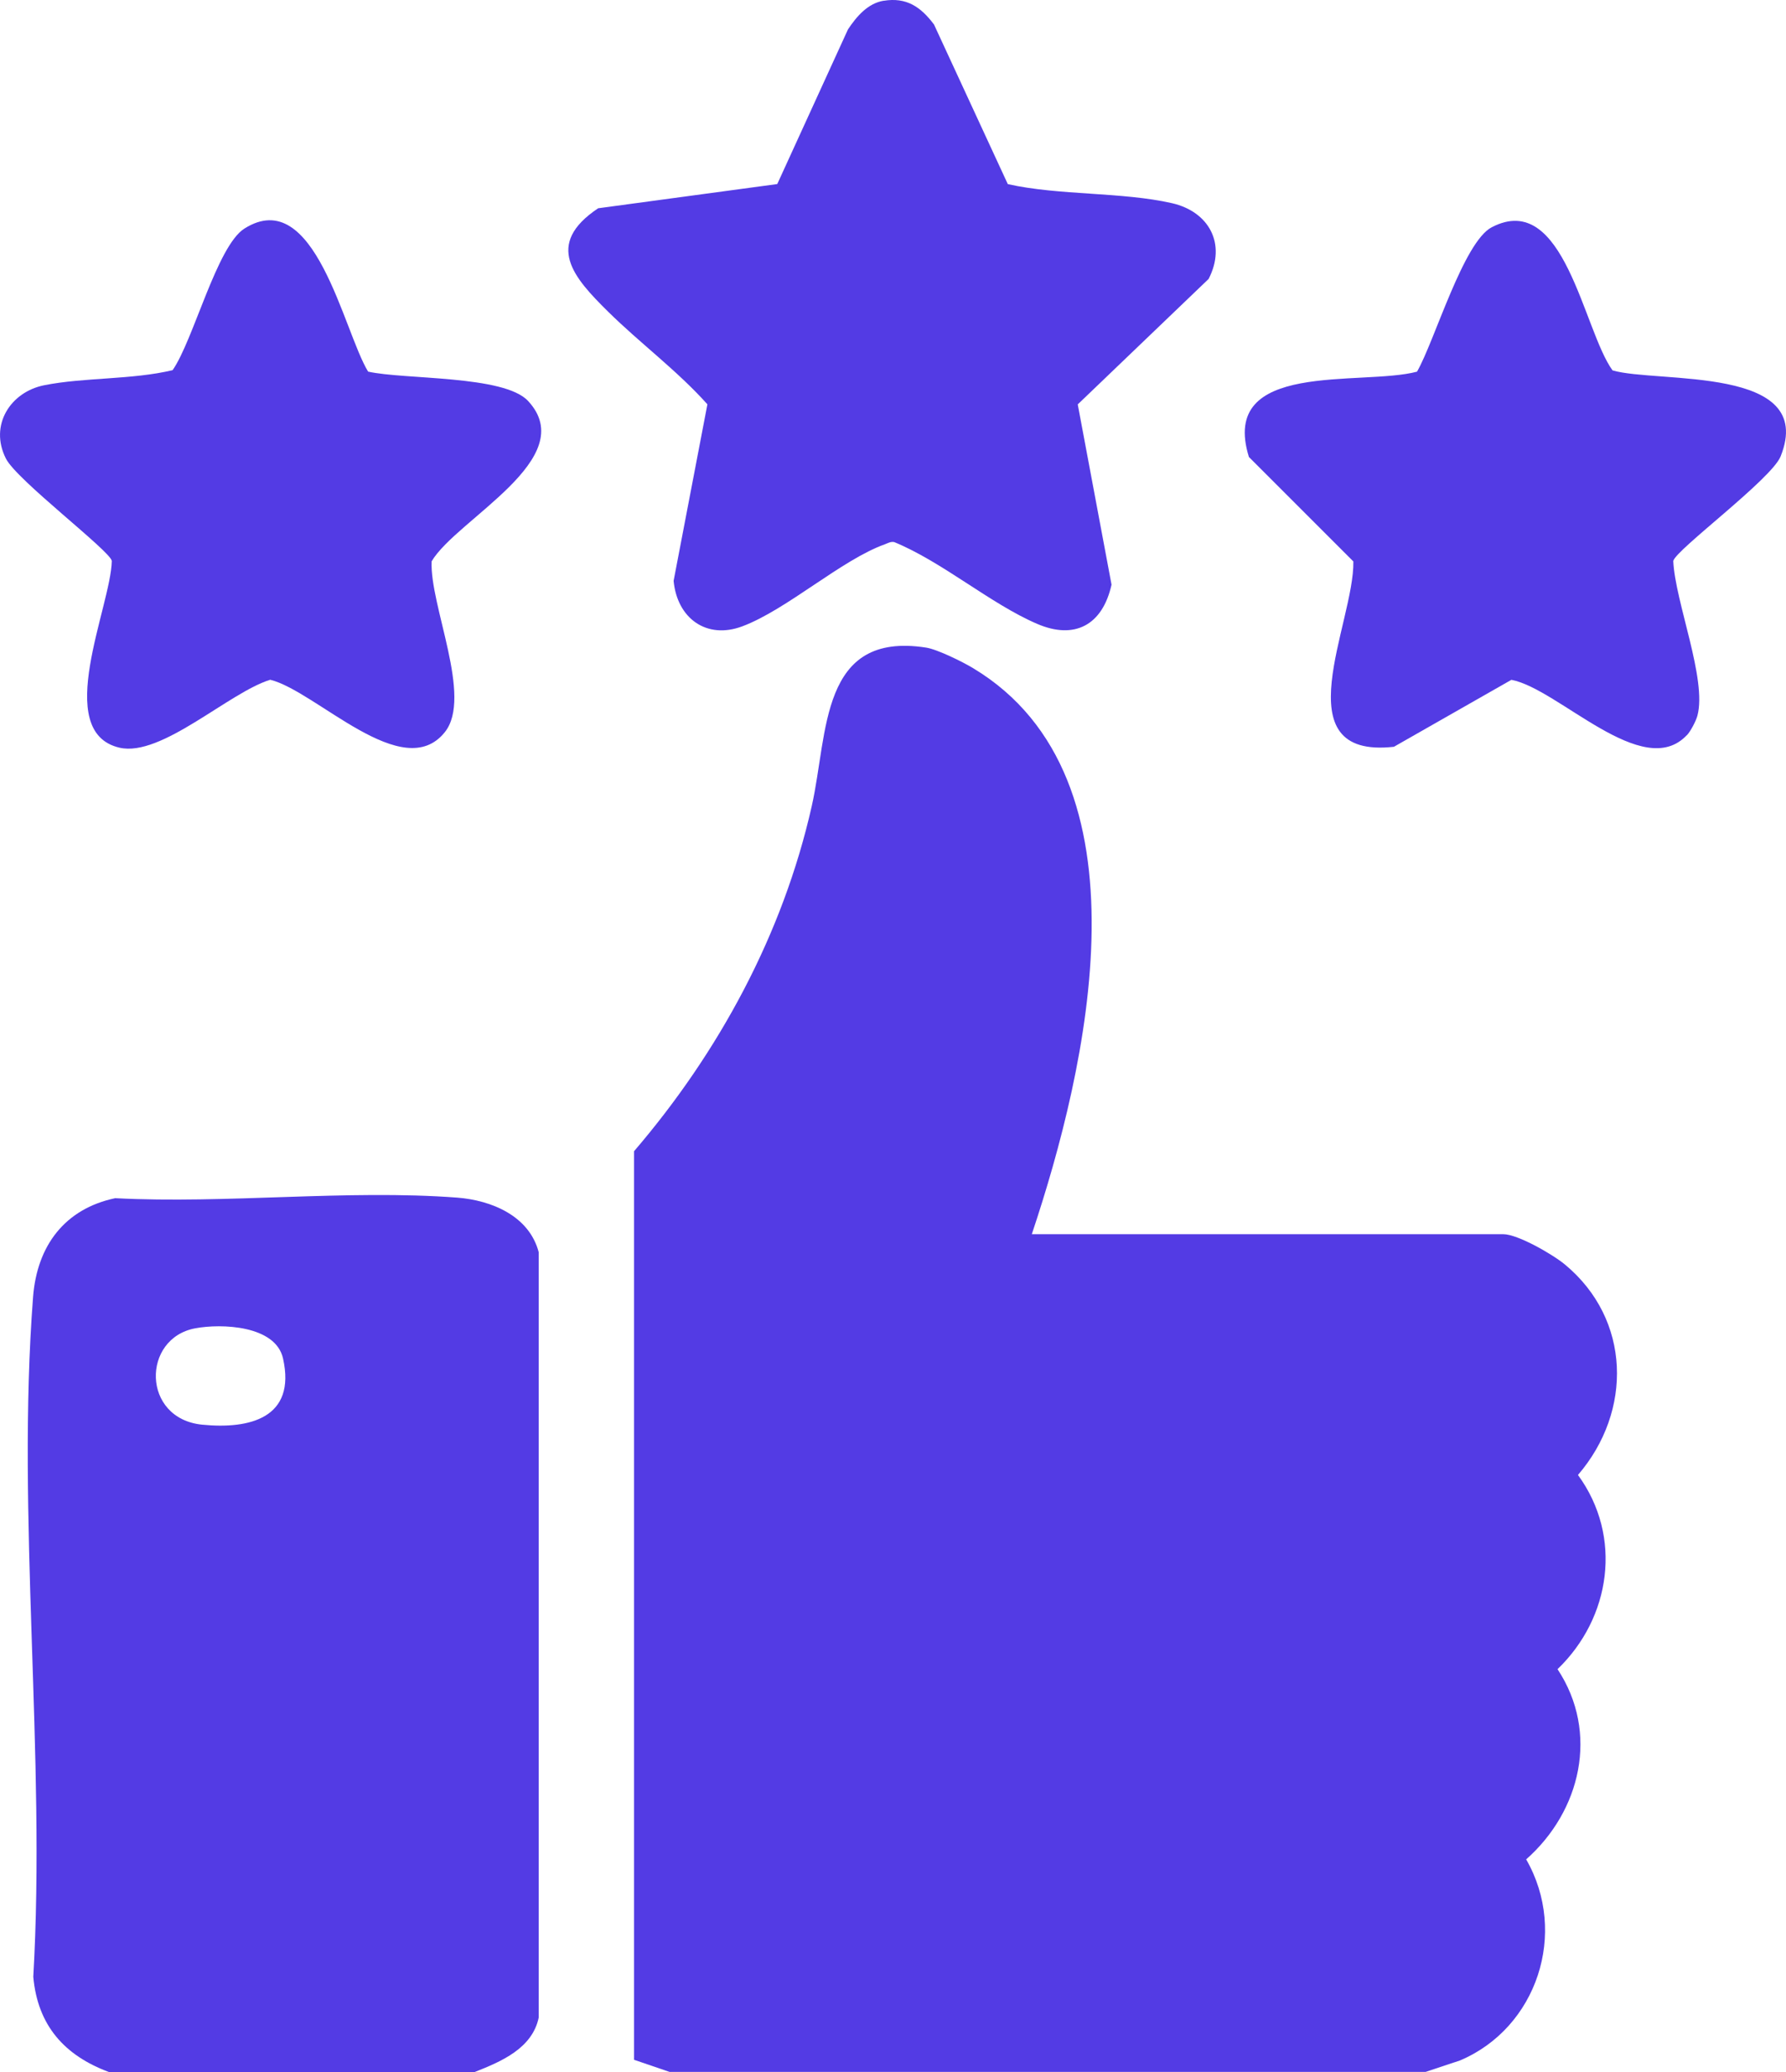
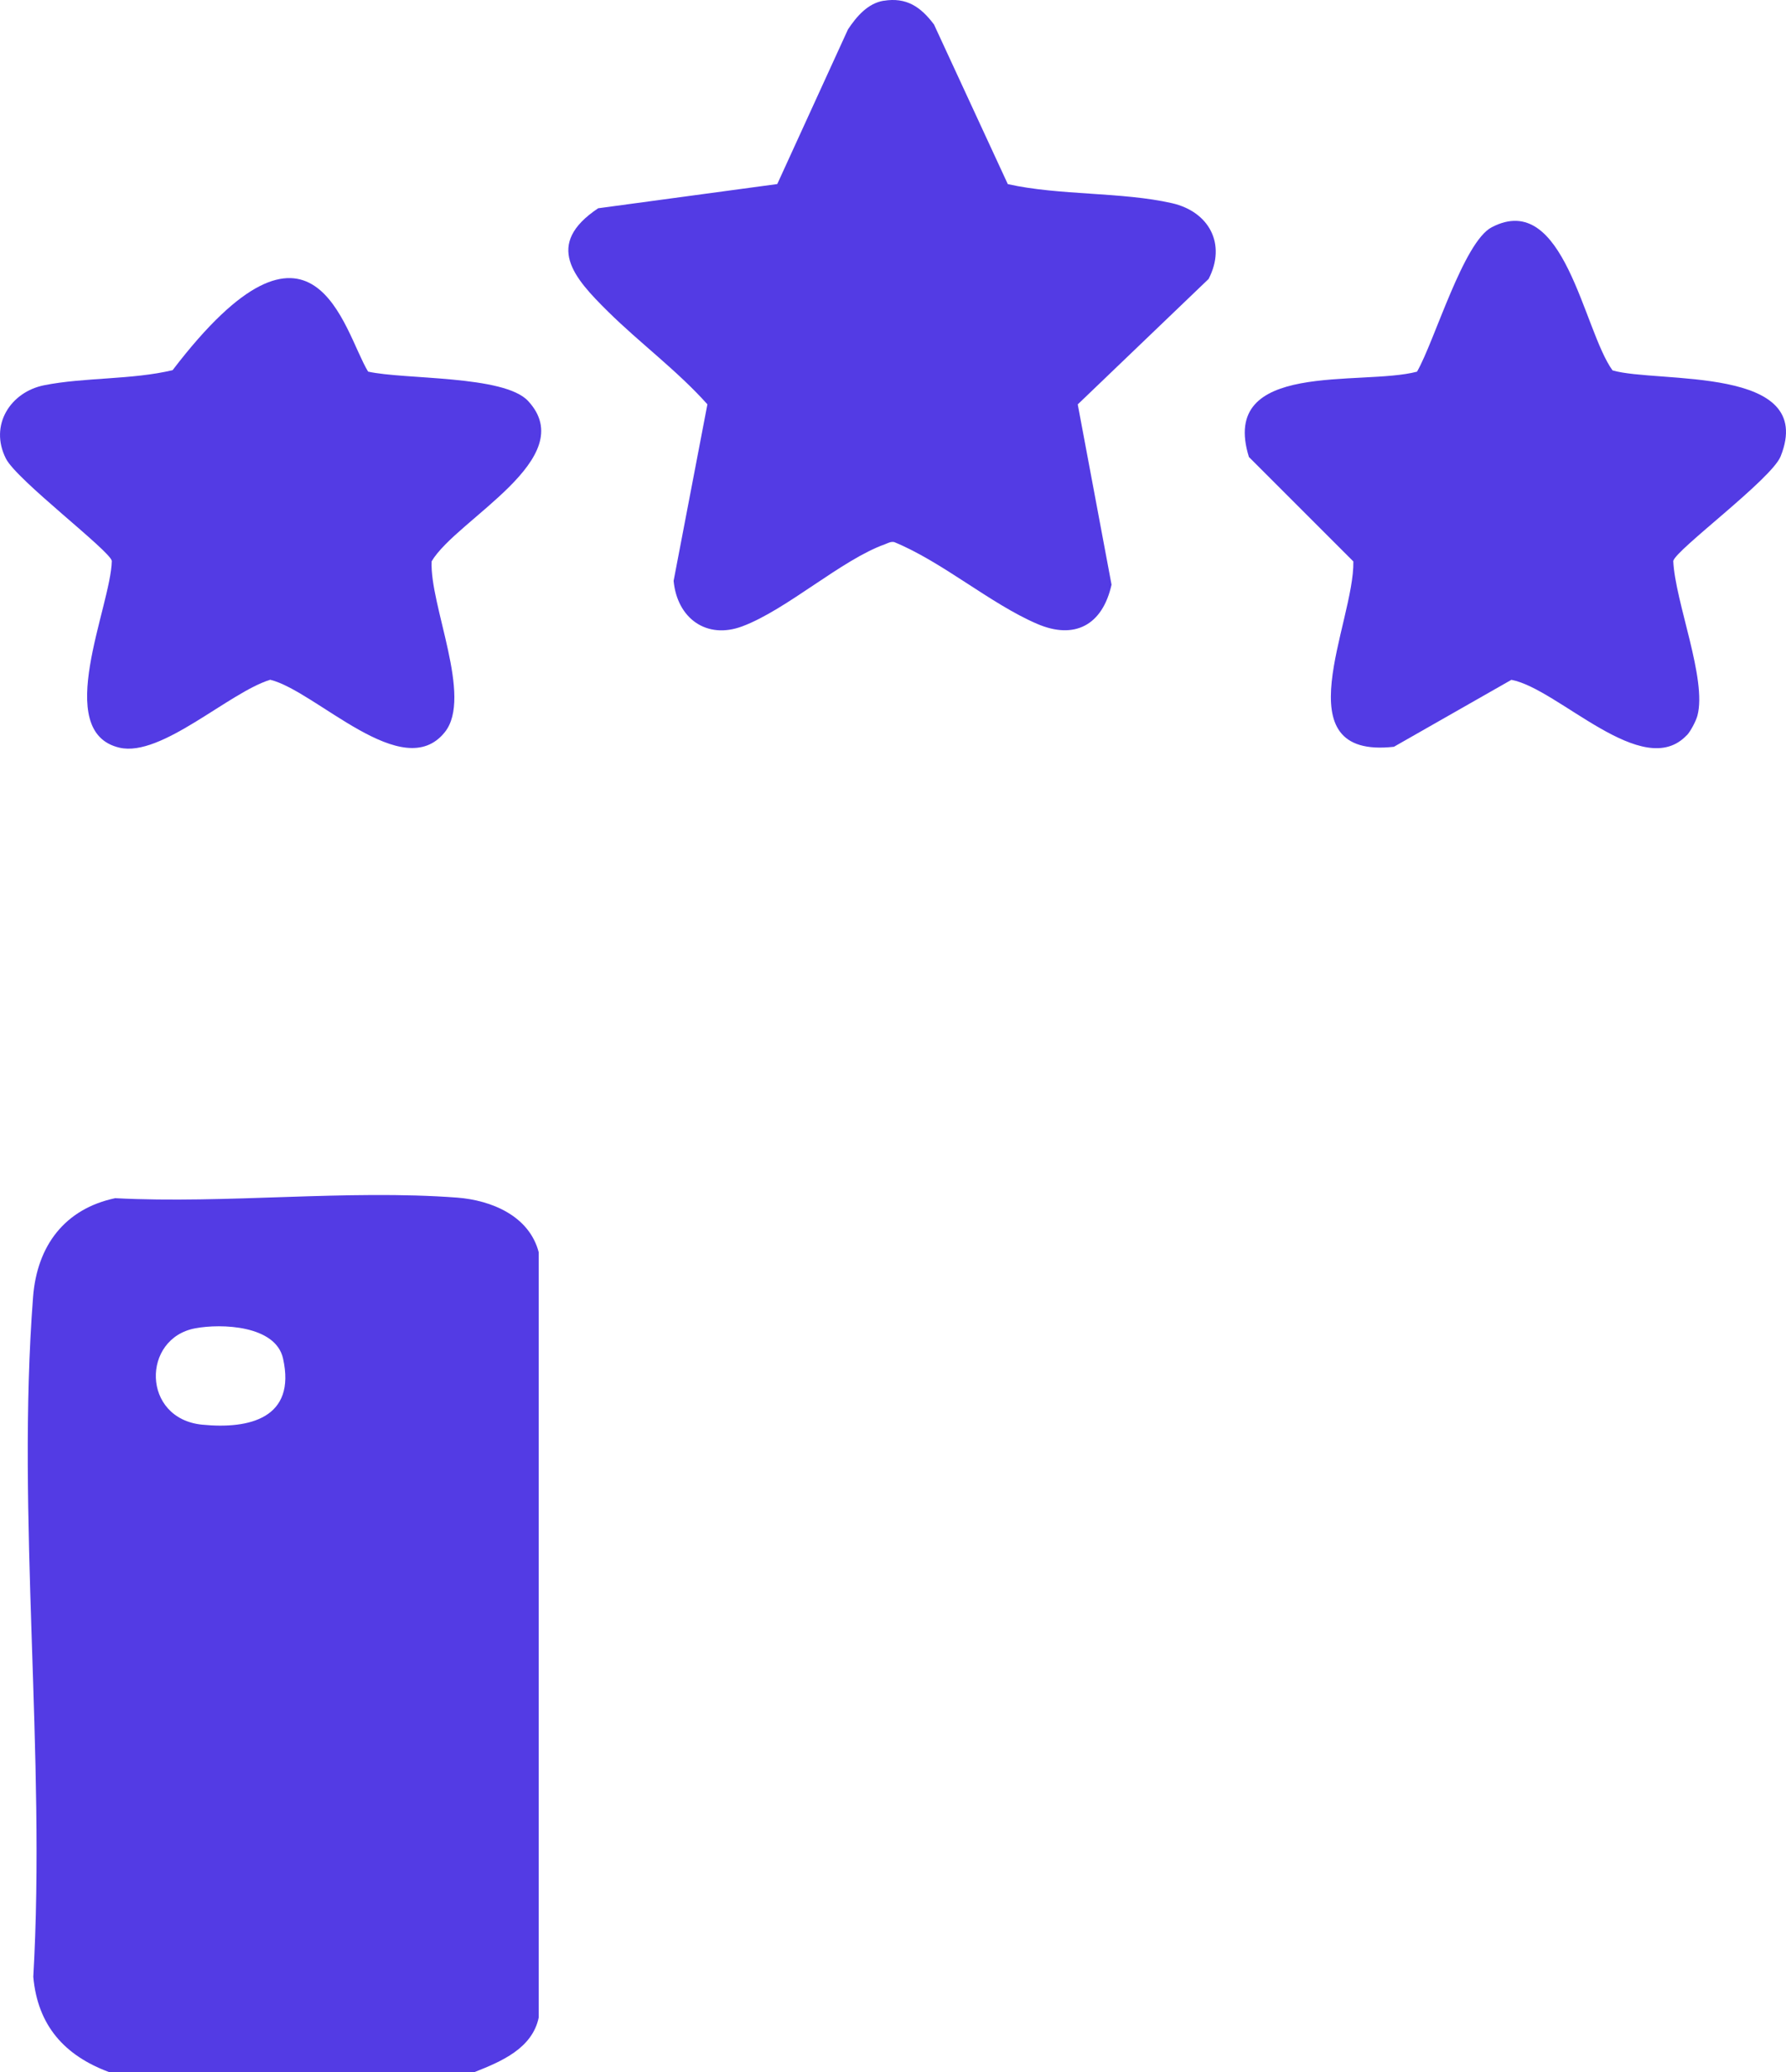
<svg xmlns="http://www.w3.org/2000/svg" width="25" height="29" viewBox="0 0 25 29" fill="none">
  <g clip-path="url(#clip0_98_2587)">
-     <path d="M9.376 29L8.875 28.829V16.113C10.06 14.731 10.958 13.079 11.363 11.281C11.593 10.261 11.475 8.832 12.964 9.064C13.12 9.088 13.479 9.265 13.625 9.354C16.173 10.891 15.219 14.954 14.443 17.274H21.042C21.245 17.274 21.735 17.557 21.905 17.698C22.831 18.465 22.856 19.751 22.088 20.644C22.718 21.507 22.548 22.645 21.802 23.362C22.39 24.252 22.125 25.351 21.363 26.024C21.954 27.053 21.515 28.381 20.438 28.838L19.955 28.999H9.376V29Z" fill="#533BE4" />
    <path d="M6.647 29H1.524C0.905 28.77 0.527 28.351 0.466 27.668C0.644 24.578 0.227 21.208 0.463 18.151C0.519 17.433 0.908 16.919 1.612 16.77C3.17 16.851 4.857 16.646 6.399 16.762C6.879 16.799 7.408 17.017 7.541 17.527V28.237C7.451 28.671 7.014 28.854 6.648 28.999L6.647 29ZM2.734 18.591C1.982 18.73 1.981 19.855 2.83 19.94C3.494 20.006 4.148 19.847 3.962 19.014C3.858 18.548 3.097 18.523 2.734 18.591Z" fill="#533BE4" />
    <path d="M12.368 0.011C12.69 -0.042 12.89 0.098 13.074 0.343L14.107 2.577C14.827 2.738 15.704 2.684 16.406 2.844C16.921 2.962 17.171 3.412 16.918 3.904L15.086 5.66L15.559 8.183C15.433 8.75 15.041 8.958 14.516 8.731C13.868 8.453 13.19 7.863 12.517 7.587C12.468 7.577 12.429 7.602 12.386 7.618C11.781 7.834 11.016 8.531 10.394 8.765C9.891 8.955 9.479 8.655 9.429 8.13L9.902 5.659C9.479 5.186 8.961 4.805 8.511 4.361C8.032 3.888 7.613 3.422 8.373 2.915L10.88 2.576L11.87 0.411C11.99 0.231 12.146 0.047 12.369 0.01L12.368 0.011Z" fill="#533BE4" />
    <path d="M23.612 10.289C22.998 10.944 21.814 9.638 21.156 9.515L19.512 10.452C17.93 10.63 18.96 8.715 18.944 7.858L17.482 6.396C17.059 5.034 19.056 5.408 19.835 5.202C20.08 4.777 20.484 3.386 20.882 3.18C21.897 2.652 22.162 4.621 22.572 5.184C23.198 5.368 25.435 5.109 24.925 6.387C24.797 6.707 23.451 7.699 23.422 7.852C23.447 8.422 23.897 9.508 23.76 10.017C23.74 10.091 23.665 10.235 23.613 10.29L23.612 10.289Z" fill="#533BE4" />
-     <path d="M5.152 5.201C5.662 5.315 7.055 5.249 7.392 5.612C8.138 6.416 6.394 7.264 6.042 7.856C6.012 8.472 6.622 9.755 6.226 10.248C5.639 10.981 4.427 9.673 3.783 9.514C3.206 9.69 2.259 10.6 1.674 10.465C0.726 10.247 1.553 8.488 1.565 7.85C1.539 7.708 0.233 6.718 0.083 6.419C-0.154 5.951 0.147 5.486 0.618 5.392C1.179 5.28 1.845 5.317 2.416 5.181C2.708 4.762 3.035 3.445 3.42 3.2C4.408 2.573 4.808 4.637 5.152 5.2L5.152 5.201Z" fill="#533BE4" />
+     <path d="M5.152 5.201C5.662 5.315 7.055 5.249 7.392 5.612C8.138 6.416 6.394 7.264 6.042 7.856C6.012 8.472 6.622 9.755 6.226 10.248C5.639 10.981 4.427 9.673 3.783 9.514C3.206 9.69 2.259 10.6 1.674 10.465C0.726 10.247 1.553 8.488 1.565 7.85C1.539 7.708 0.233 6.718 0.083 6.419C-0.154 5.951 0.147 5.486 0.618 5.392C1.179 5.28 1.845 5.317 2.416 5.181C4.408 2.573 4.808 4.637 5.152 5.2L5.152 5.201Z" fill="#533BE4" />
  </g>
  <defs>
    <clipPath id="clip0_98_2587">
      <rect width="25" height="29" fill="white" />
    </clipPath>
  </defs>
</svg>